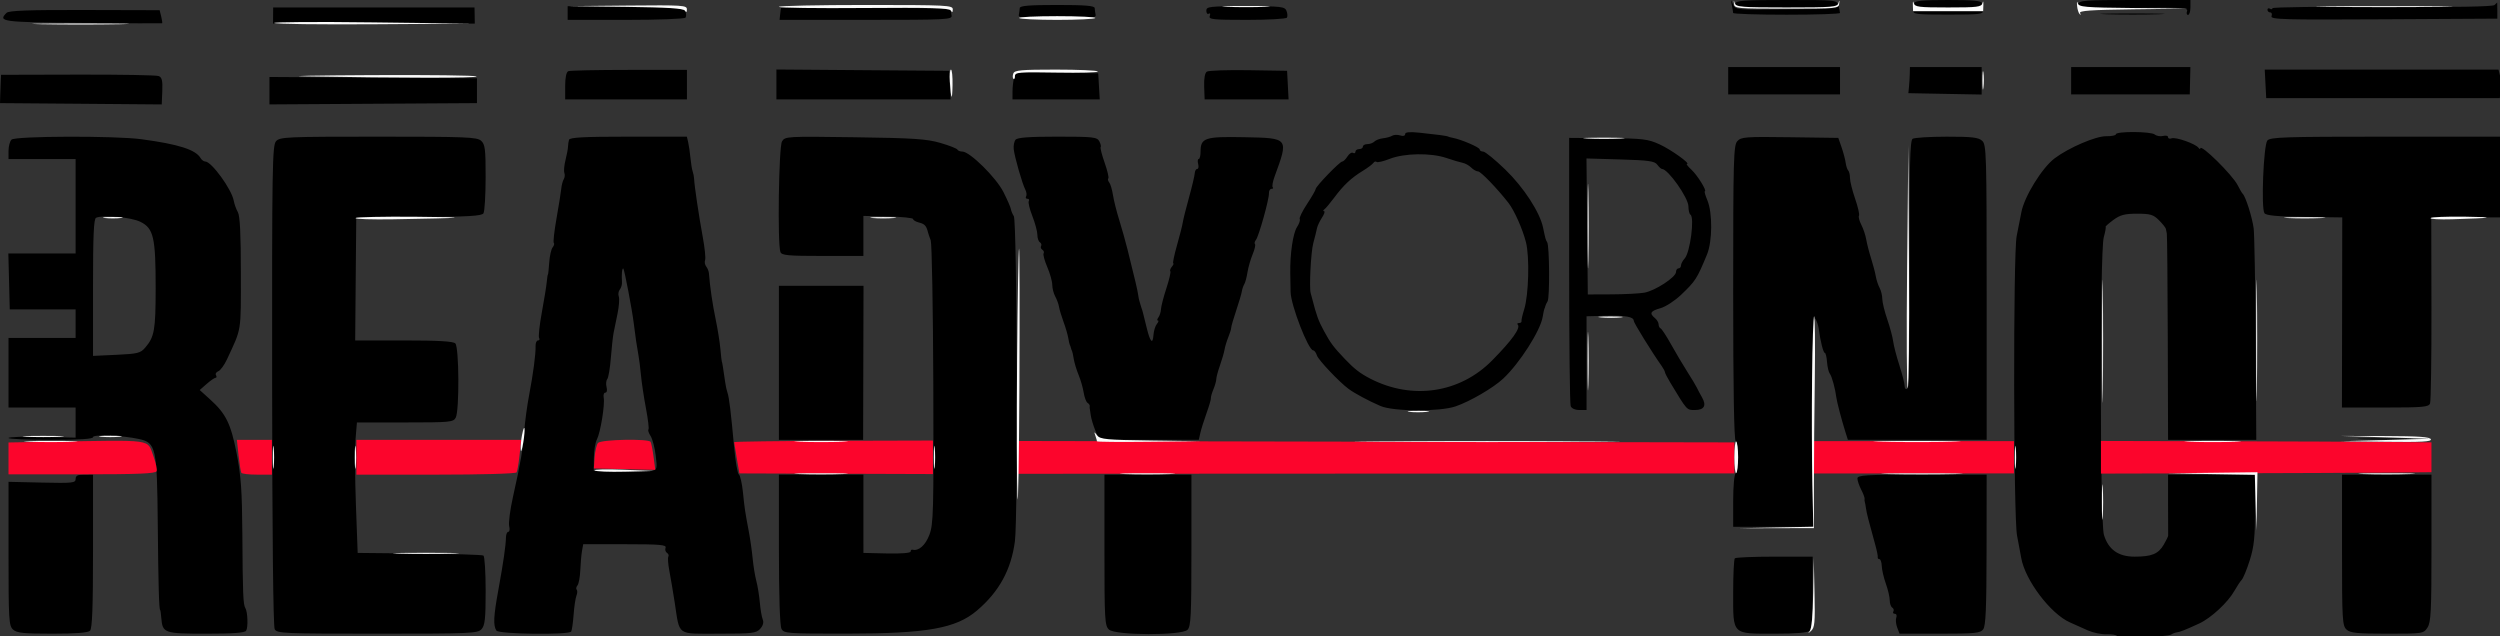
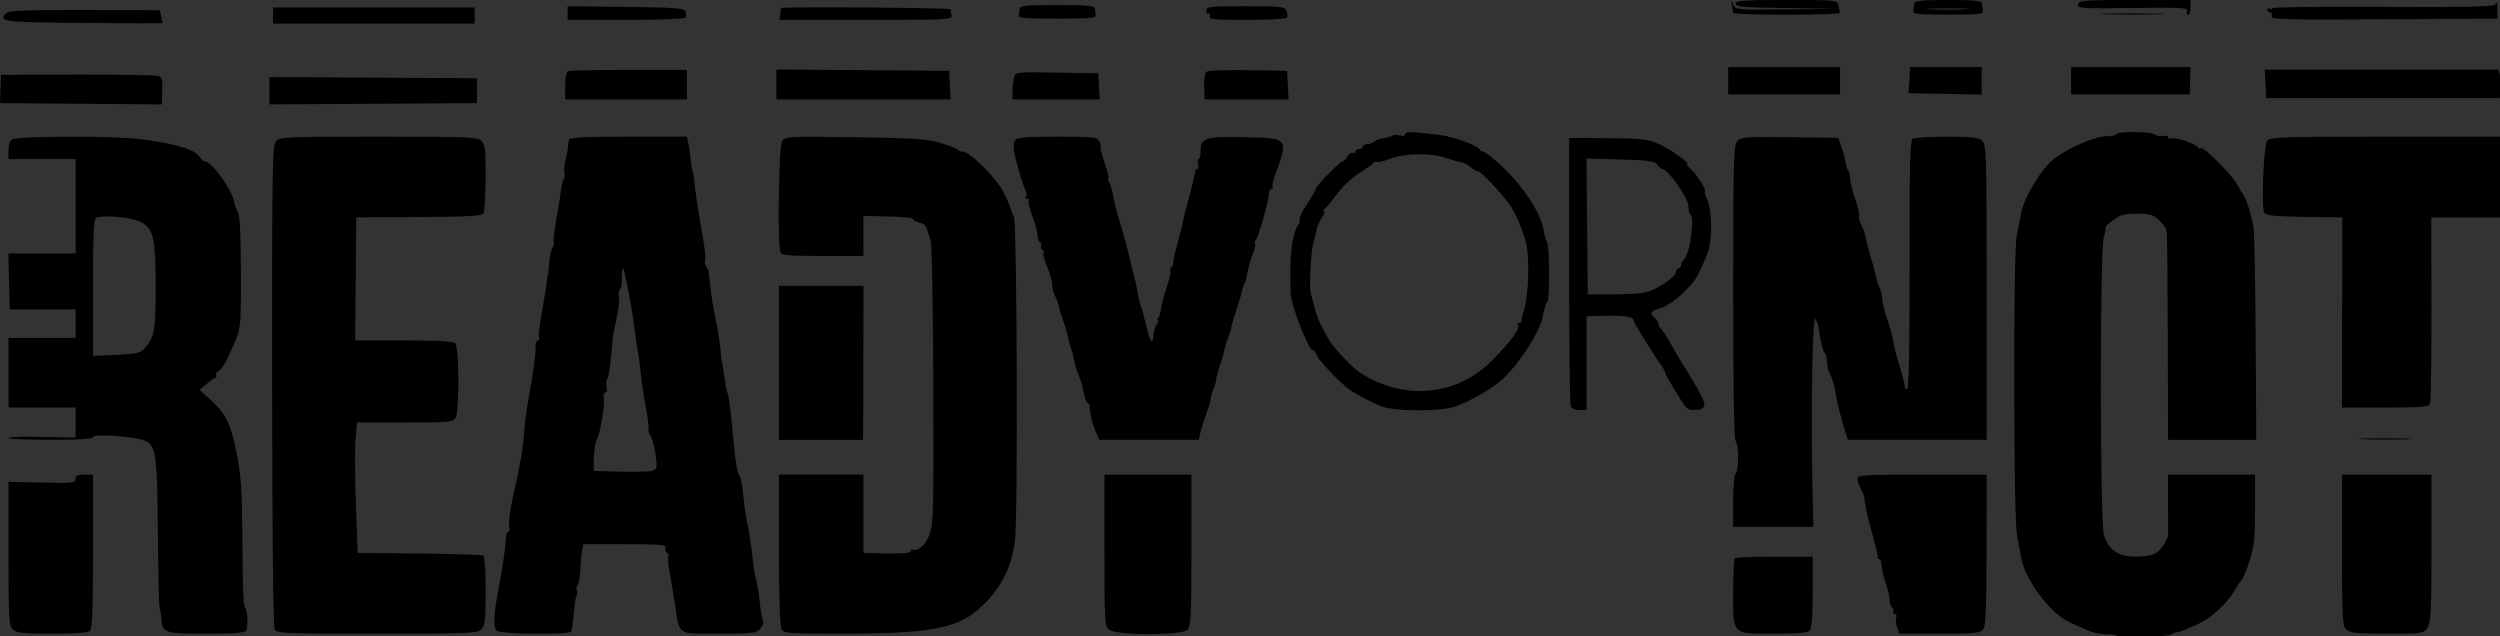
<svg xmlns="http://www.w3.org/2000/svg" width="1006" height="256" version="1.1">
  <rect width="100%" height="100%" fill="#333333" stroke="none" />
  <g class="layer">
    <title>Layer 1</title>
    <path d="m696.88,2c0.28,1.38 0.52,2.82 0.53,3.21c0,0.39 9.68,0.71 21.51,0.71c11.83,0 21.49,-0.32 21.49,-0.71c-0.01,-0.39 -0.29,-1.72 -0.62,-2.96c-0.6,-2.24 -0.69,-2.25 -20.99,-2.25c-17.32,0 -20.38,0.22 -20.38,1.48c0,1.25 3.23,1.53 20.75,1.77l20.75,0.29l-20.78,0.23c-20.69,0.23 -20.79,0.22 -21.78,-2.02c-0.96,-2.18 -0.98,-2.17 -0.48,0.25m73.46,-0.75c-0.04,0.69 -0.22,2.01 -0.4,2.94c-0.29,1.53 1.08,1.69 13.98,1.69c12.9,0 14.27,-0.16 13.98,-1.69c-0.18,-0.93 -0.36,-2.25 -0.4,-2.94c-0.06,-0.93 -3.49,-1.25 -13.58,-1.25c-10.09,0 -13.52,0.32 -13.58,1.25m65.86,0.5c-0.43,1.63 1.02,1.73 22,1.46c19.87,-0.25 22.39,-0.11 21.87,1.25c-0.32,0.85 -0.15,1.54 0.38,1.54c0.53,0 0.97,-1.35 0.97,-3l0,-3l-22.38,0c-20.48,0 -22.43,0.15 -22.84,1.75m167.6,0.27c-0.67,0.67 -16.12,0.93 -45.2,0.75c-24.3,-0.15 -44.18,0.09 -44.18,0.54c0,0.44 -0.45,0.53 -1,0.19c-0.55,-0.34 -1,-0.14 -1,0.44c0,0.58 0.5,1.06 1.11,1.06c0.61,0 0.84,0.68 0.53,1.51c-0.52,1.34 4.7,1.48 45.14,1.25l45.72,-0.26l0,-3.25c0,-1.79 -0.02,-3.25 -0.05,-3.25c-0.03,0 -0.51,0.46 -1.07,1.02m-775.38,3.23l0,2.75l23.44,0c13,0 23.69,-0.4 24,-0.91c0.31,-0.5 0.3,-1.61 -0.03,-2.46c-0.51,-1.34 -3.92,-1.6 -24,-1.85l-23.41,-0.28l0,2.75m181.92,-2c-0.04,0.69 -0.21,1.92 -0.37,2.75c-0.26,1.28 1.98,1.5 15.45,1.5c13.47,0 15.71,-0.22 15.45,-1.5c-0.16,-0.83 -0.33,-2.06 -0.37,-2.75c-0.06,-0.94 -3.79,-1.25 -15.08,-1.25c-11.29,0 -15.02,0.31 -15.08,1.25m75.08,1.06c0,0.99 0.45,1.53 0.99,1.2c0.56,-0.35 0.73,0.05 0.39,0.94c-0.52,1.36 1.31,1.55 14.95,1.55c8.56,0 15.8,-0.41 16.11,-0.91c0.31,-0.5 0.23,-1.73 -0.19,-2.75c-0.68,-1.68 -2.14,-1.84 -16.5,-1.84c-14.53,0 -15.75,0.14 -15.75,1.81m-375.53,1.94l-0.02,3.25l40.59,0l40.59,0l-0.05,-3.25l-0.06,-3.25l-40.51,0l-40.51,0l-0.03,3.25m204.4,-3c-0.07,0.14 -0.23,1.26 -0.36,2.5l-0.24,2.25l34.78,0c32.58,0 34.75,-0.11 34.44,-1.75c-0.19,-0.96 -0.37,-2.09 -0.41,-2.5c-0.07,-0.65 -67.88,-1.15 -68.21,-0.5m462.34,0.49c3.69,0.19 9.99,0.19 14,0c4.01,-0.19 0.99,-0.34 -6.71,-0.34c-7.7,-0.01 -10.98,0.15 -7.29,0.34m-773.99,1.43c-3.56,3.57 -2.03,3.77 30.53,4.05c17.46,0.16 31.88,0.22 32.05,0.15c0.16,-0.08 0.01,-1.29 -0.35,-2.7l-0.64,-2.56l-30.18,-0.08c-22.57,-0.06 -30.49,0.23 -31.41,1.14m845.08,0.58c5.95,0.17 15.4,0.17 21,-0.01c5.61,-0.17 0.75,-0.32 -10.8,-0.32c-11.55,0 -16.14,0.15 -10.2,0.33m-152.3,26.75l0,5.5l22.5,0l22.5,0l0,-5.5l0,-5.5l-22.5,0l-22.5,0l0,5.5m73.07,-2.75c-0.04,1.51 -0.18,3.88 -0.32,5.25l-0.25,2.5l14.75,0.28l14.75,0.27l0,-5.52l0,-5.53l-14.43,0l-14.44,0l-0.06,2.75m64.93,2.75l0,5.5l23.87,0l23.87,0l0.12,-5.5l0.13,-5.5l-24,0l-23.99,0l0,5.5m-604.75,-3.85c-0.78,0.32 -1.25,2.54 -1.25,5.93l0,5.42l24.5,0l24.5,0l0,-5.93l0,-5.94l-23.25,0c-12.79,0 -23.81,0.23 -24.5,0.52m83.75,5.34l0,6.01l35.05,0l35.05,0l-0.3,-5.75l-0.3,-5.75l-34.75,-0.26l-34.75,-0.27l0,6.02m173.22,-5.16c-0.8,0.52 -1.2,2.72 -1.09,5.99l0.19,5.18l16.89,0l16.89,0l-0.3,-5.75l-0.3,-5.75l-15.5,-0.25c-8.53,-0.13 -16.07,0.12 -16.78,0.58m425.98,4.92l0.3,5.75l47,0l47,0l0.32,-3.39c0.18,-1.86 0.06,-4.45 -0.26,-5.75l-0.6,-2.36l-47.03,0l-47.03,0l0.3,5.75m-503.56,-2.52c-0.34,1.25 -0.62,3.73 -0.63,5.52l-0.01,3.25l17.55,0l17.56,0l-0.31,-5.25l-0.3,-5.25l-16.63,-0.27c-16.55,-0.28 -16.63,-0.27 -17.23,2m-407.76,1.57c-0.07,1.49 -0.16,4.05 -0.21,5.7l-0.09,3l32.54,0.26l32.54,0.27l0.22,-5.39c0.17,-4.27 -0.14,-5.52 -1.48,-6.04c-0.93,-0.36 -15.58,-0.61 -32.55,-0.57l-30.85,0.08l-0.12,2.69m108.12,3.7l0,5.52l41.75,-0.26l41.75,-0.26l0,-5l0,-5l-41.75,-0.26l-41.75,-0.26l0,5.52m457,17.47c0,0.71 -0.78,0.92 -1.99,0.53c-1.1,-0.35 -2.54,-0.29 -3.21,0.12c-0.67,0.42 -2.31,0.87 -3.65,1.02c-1.35,0.14 -2.92,0.73 -3.5,1.31c-0.58,0.58 -1.86,1.05 -2.85,1.05c-0.99,0 -1.8,0.45 -1.8,1c0,0.55 -0.67,1 -1.5,1c-0.83,0 -1.5,0.48 -1.5,1.06c0,0.58 -0.43,0.79 -0.97,0.46c-0.53,-0.33 -1.54,0.32 -2.24,1.44c-0.7,1.12 -1.64,2.04 -2.09,2.04c-1.01,0 -10.7,10.03 -10.7,11.07c0,0.42 -1.56,3.12 -3.46,6.01c-1.9,2.88 -3.23,5.61 -2.96,6.06c0.28,0.44 -0.21,1.89 -1.08,3.22c-1.64,2.51 -2.86,10.84 -2.72,18.64c0.04,2.48 0.1,5.86 0.13,7.53c0.1,5.29 7.14,23.47 9.1,23.47c0.47,0 1.15,0.93 1.51,2.07c0.58,1.81 8.97,10.67 12.72,13.43c2.5,1.84 8.01,4.79 12.84,6.88c5.16,2.24 23.85,2.33 30.2,0.16c5.9,-2.03 15.21,-7.46 19.22,-11.22c6.62,-6.22 14.95,-19.27 15.85,-24.82c0.27,-1.65 0.58,-3.11 0.69,-3.25c0.12,-0.14 0.27,-0.59 0.35,-1c0.08,-0.41 0.5,-1.31 0.93,-1.99c0.9,-1.43 0.77,-22.24 -0.16,-23.76c-0.63,-1.05 -0.7,-1.28 -1.65,-5.87c-1.28,-6.2 -7.77,-16.19 -15.2,-23.38c-4.12,-3.99 -8.12,-7.25 -8.9,-7.25c-0.77,0 -1.41,-0.39 -1.41,-0.86c0,-0.84 -7.28,-3.98 -10.78,-4.66c-0.94,-0.18 -1.83,-0.42 -1.97,-0.53c-0.34,-0.27 -4.53,-0.83 -11.5,-1.55c-4.03,-0.41 -5.75,-0.24 -5.75,0.57m286,0.08c0,0.45 -1.77,0.8 -3.93,0.77c-4.15,-0.06 -14.99,4.6 -20.71,8.89c-5.09,3.83 -12.27,15.48 -13.41,21.79c-0.4,2.2 -1.24,6.47 -1.87,9.5c-1.44,6.95 -1.3,113.13 0.15,120.5c0.54,2.75 1.3,6.8 1.68,9.01c1.56,8.94 11.79,22.49 19.59,25.94c1.93,0.85 5.19,2.31 7.25,3.24c2.06,0.92 5.43,1.62 7.47,1.55c2.05,-0.07 3.95,0.23 4.23,0.68c0.62,1 20.09,0.48 21.8,-0.59c0.69,-0.43 1.7,-0.81 2.25,-0.86c1.18,-0.1 3.52,-1.02 9.11,-3.61c4.74,-2.2 11.53,-8.51 14.11,-13.14c0.98,-1.75 2.3,-3.74 2.93,-4.42c0.63,-0.68 2.09,-4.25 3.25,-7.94c1.71,-5.45 2.1,-9.26 2.1,-20.53l0,-13.83l-17.5,0l-17.5,0l0,12c0,6.6 0.02,12.24 0.04,12.52c0.03,0.29 -0.76,1.92 -1.75,3.61c-2.2,3.78 -4.83,4.87 -11.78,4.87c-6.53,0 -10.56,-2.87 -12.33,-8.81c-1.61,-5.36 -1.66,-113.92 -0.06,-119.69c0.61,-2.2 0.95,-4.09 0.75,-4.21c-0.21,-0.11 1.18,-1.35 3.07,-2.75c2.82,-2.07 4.58,-2.54 9.62,-2.54c5.33,0 6.53,0.36 8.8,2.64c1.45,1.45 2.7,3.02 2.77,3.5c0.06,0.47 0.23,1.31 0.37,1.86c0.14,0.55 0.31,19.45 0.38,42l0.12,41l17.75,0l17.75,0l-0.25,-40.25c-0.14,-22.14 -0.5,-42.28 -0.79,-44.75c-0.52,-4.29 -3.24,-12.94 -4.41,-14c-0.3,-0.28 -1.23,-1.85 -2.05,-3.49c-2.07,-4.12 -14.98,-16.84 -15.02,-14.8c0,0.43 -0.34,0.32 -0.75,-0.25c-1.12,-1.59 -9.17,-4.42 -10.79,-3.8c-0.79,0.31 -1.44,0.1 -1.44,-0.46c0,-0.56 -0.9,-0.78 -2.01,-0.49c-1.1,0.29 -2.61,0.02 -3.35,-0.59c-1.53,-1.27 -15.64,-1.34 -15.64,-0.07m-846.8,2.15c-0.66,0.66 -1.2,2.69 -1.2,4.5l0,3.3l13.5,0l13.5,0l0,19l0,19l-13.53,0l-13.54,0l0.29,11.25l0.28,11.25l13.25,0l13.25,0l0,5.75l0,5.75l-13.5,0l-13.5,0l0,14l0,14l13.5,0l13.5,0l0,6.05l0,6.06l-13.5,-0.31c-7.43,-0.16 -13.5,0.04 -13.5,0.45c0,0.41 7.65,0.75 17,0.75c11.5,0 17,-0.35 17,-1.08c0,-1.2 11.75,-0.74 18.5,0.74c6.85,1.5 7.28,3.44 7.56,34.34c0.22,24.36 0.51,34.5 0.98,34.5c0.1,0 0.3,1.47 0.45,3.26c0.51,6.01 1.17,6.24 18.07,6.24c10.92,0 15.54,-0.35 16.07,-1.21c0.84,-1.36 0.62,-7.58 -0.33,-9.11c-0.88,-1.42 -1.05,-5.64 -1.2,-29.68c-0.12,-17.51 -0.54,-23.54 -2.29,-32.5c-2.36,-12.05 -4.29,-15.99 -10.7,-21.78l-4.17,-3.77l2.78,-2.44c1.53,-1.35 3.14,-2.46 3.59,-2.48c0.44,-0.02 0.53,-0.48 0.19,-1.04c-0.35,-0.55 0.07,-1.27 0.92,-1.6c0.84,-0.32 2.41,-2.46 3.47,-4.74c5.99,-12.88 5.61,-10.55 5.61,-34.65c0,-15.7 -0.36,-23.13 -1.2,-24.6c-0.66,-1.15 -1.41,-3.23 -1.67,-4.63c-0.83,-4.6 -8.94,-15.77 -11.45,-15.77c-0.59,0 -1.44,-0.61 -1.88,-1.36c-2,-3.41 -8.81,-5.59 -23.8,-7.61c-10.66,-1.44 -50.82,-1.31 -52.3,0.17m106.46,0.62c-1.51,1.68 -1.65,9.96 -1.58,98.21c0.04,59.68 0.43,97.06 1.03,98.17c0.9,1.69 3.49,1.8 41.27,1.8c37.78,0 40.41,-0.11 41.97,-1.83c1.36,-1.51 1.65,-4.18 1.65,-15.44c0,-7.49 -0.41,-13.86 -0.9,-14.17c-0.5,-0.31 -12.09,-0.67 -25.75,-0.81l-24.85,-0.25l-0.71,-19.5c-0.39,-10.73 -0.46,-22.54 -0.15,-26.25l0.56,-6.75l19.37,0c18.12,0 19.43,-0.12 20.39,-1.93c1.5,-2.8 1.36,-28.35 -0.16,-29.87c-0.85,-0.85 -6.88,-1.2 -20.75,-1.2l-19.55,0l0.21,-24.75l0.22,-24.75l25.17,-0.15c19.9,-0.12 25.34,-0.43 26.01,-1.5c0.48,-0.74 0.87,-7.24 0.88,-14.45c0.01,-11.42 -0.22,-13.3 -1.82,-14.75c-1.63,-1.48 -5.98,-1.65 -41.34,-1.65c-36.98,0 -39.63,0.12 -41.17,1.82m117.89,-0.57c-0.21,0.69 -0.39,1.93 -0.41,2.75c-0.01,0.82 -0.46,3.24 -1,5.37c-0.54,2.13 -0.75,4.47 -0.47,5.2c0.28,0.74 0.17,1.88 -0.24,2.55c-0.41,0.66 -0.86,2.37 -1,3.79c-0.14,1.43 -1,6.8 -1.91,11.94c-0.91,5.14 -1.41,9.6 -1.1,9.91c0.31,0.3 0.1,1.12 -0.47,1.8c-0.57,0.69 -1.19,3.43 -1.37,6.1c-0.18,2.66 -0.42,4.84 -0.53,4.84c-0.11,0 -0.32,1.35 -0.47,3c-0.15,1.65 -1.04,7.17 -1.98,12.26c-0.94,5.09 -1.43,9.7 -1.09,10.25c0.33,0.54 0.14,0.99 -0.44,0.99c-0.58,0 -1.02,1.01 -0.98,2.25c0.09,3.21 -0.94,11.04 -2.6,19.75c-0.79,4.13 -1.67,10.65 -1.97,14.5c-0.58,7.68 -1.36,12.25 -4.53,26.46c-1.16,5.2 -1.84,10.48 -1.53,11.75c0.32,1.26 0.17,2.29 -0.33,2.29c-0.51,0 -0.94,1.01 -0.96,2.25c-0.07,3.36 -1.04,10.08 -3.08,21.25c-1.92,10.52 -2.1,14.19 -0.77,16.25c0.94,1.46 29.21,1.83 30.1,0.38c0.29,-0.47 0.73,-3.51 0.97,-6.75c0.23,-3.23 0.75,-6.69 1.14,-7.67c0.4,-0.99 0.44,-2.07 0.1,-2.41c-0.34,-0.34 -0.19,-1.12 0.32,-1.74c0.51,-0.62 1.02,-3.36 1.13,-6.09c0.11,-2.74 0.42,-6.21 0.68,-7.72l0.49,-2.75l16.84,0c14.02,0 16.76,0.24 16.31,1.4c-0.29,0.77 -0.05,1.7 0.55,2.07c0.6,0.37 0.85,1.05 0.56,1.52c-0.29,0.46 -0.11,3.02 0.4,5.68c0.51,2.66 1.49,8.43 2.17,12.83c2.09,13.61 0.52,12.5 17.74,12.5c13.51,0 15.03,-0.18 16.65,-1.96c1.14,-1.27 1.51,-2.6 1.03,-3.75c-0.41,-0.99 -0.93,-4.04 -1.17,-6.79c-0.24,-2.75 -0.87,-6.68 -1.42,-8.74c-0.54,-2.06 -1.2,-6.11 -1.47,-9c-0.27,-2.89 -0.96,-7.74 -1.53,-10.76c-1.58,-8.42 -1.68,-9.04 -2.39,-15.99c-0.37,-3.57 -1.11,-6.76 -1.64,-7.08c-0.53,-0.33 -1.39,-5.29 -1.91,-11.02c-1.25,-13.84 -2.01,-20.09 -2.67,-21.91c-0.3,-0.82 -0.7,-2.62 -0.89,-4c-0.84,-5.92 -1.26,-8.5 -1.38,-8.5c-0.07,0 -0.32,-2.25 -0.57,-5c-0.24,-2.75 -1.1,-8.15 -1.91,-12c-1.26,-6.03 -2.29,-13.02 -2.71,-18.5c-0.06,-0.82 -0.55,-2.06 -1.09,-2.74c-0.54,-0.68 -0.74,-1.85 -0.45,-2.6c0.29,-0.75 -0.14,-4.92 -0.94,-9.26c-1.54,-8.32 -3.41,-20.86 -3.48,-23.4c-0.03,-0.82 -0.29,-2.18 -0.58,-3c-0.29,-0.82 -0.7,-3.3 -0.9,-5.5c-0.21,-2.2 -0.62,-5.01 -0.91,-6.25l-0.53,-2.25l-23.51,0c-17.94,0 -23.6,0.3 -23.9,1.25m85.7,0.66c-1.31,2.16 -1.87,41.3 -0.64,44.51c0.52,1.35 2.97,1.58 17,1.58l16.39,0l0,-8.05l0,-8.06l10,0.23c5.5,0.12 10,0.59 10,1.03c0,0.45 1.09,1.09 2.43,1.42c2.24,0.57 2.91,1.3 3.56,3.93c0.14,0.55 0.63,2 1.1,3.23c0.46,1.22 0.93,27.34 1.04,58.04c0.18,51.47 0.05,56.18 -1.59,60.49c-1.61,4.22 -4.33,6.59 -6.79,5.94c-0.41,-0.11 -0.75,0.24 -0.75,0.77c0,0.57 -3.88,0.88 -9.5,0.75l-9.49,-0.22l-0.01,-15.75l0,-15.75l-17,0l-17,0l0,30.07c0,18.81 0.39,30.79 1.04,32c0.98,1.83 2.33,1.93 26.25,1.91c32.29,-0.02 43.93,-2.08 52.4,-9.28c8.94,-7.61 13.77,-16.43 15.28,-27.92c1.26,-9.63 0.86,-128.77 -0.44,-130.78c-0.54,-0.82 -1.07,-2.1 -1.18,-2.84c-0.11,-0.73 -1.46,-3.82 -3,-6.87c-2.96,-5.85 -13.53,-16.28 -16.52,-16.29c-0.91,0 -1.81,-0.36 -2,-0.79c-0.18,-0.43 -3.25,-1.64 -6.83,-2.68c-5.51,-1.61 -10.75,-1.96 -34.5,-2.29c-27.42,-0.38 -28.03,-0.35 -29.25,1.67m93.97,-0.66c-0.56,0.69 -0.89,2.41 -0.73,3.82c0.37,3.2 3.41,13.81 4.65,16.22c0.51,0.99 0.66,2.22 0.34,2.75c-0.33,0.53 -0.09,0.96 0.52,0.96c0.61,0 0.86,0.42 0.55,0.93c-0.32,0.51 0.33,3.22 1.44,6.03c1.1,2.82 2.01,6.2 2.01,7.52c0,1.32 0.46,2.68 1.02,3.03c0.56,0.35 0.77,1.02 0.48,1.49c-0.29,0.47 -0.07,1.15 0.5,1.5c0.57,0.35 0.8,1.02 0.51,1.48c-0.28,0.46 0.38,2.94 1.49,5.51c1.1,2.57 2,5.79 2,7.16c0,1.36 0.54,3.46 1.2,4.67c0.66,1.2 1.35,3.08 1.52,4.18c0.18,1.1 0.99,3.8 1.8,6c0.82,2.2 1.68,5.13 1.91,6.5c0.23,1.38 0.51,2.61 0.62,2.75c0.11,0.14 0.31,0.7 0.45,1.25c0.14,0.55 0.34,1.11 0.46,1.25c0.11,0.14 0.42,1.56 0.68,3.17c0.26,1.6 1.14,4.51 1.96,6.47c0.81,1.95 1.73,5.14 2.04,7.08c0.31,1.94 1,3.8 1.55,4.14c0.54,0.34 0.94,0.9 0.89,1.25c-0.04,0.35 -0.05,0.75 -0.01,0.89c0.04,0.14 0.22,1.41 0.41,2.82c0.19,1.42 1.04,4.23 1.88,6.25l1.54,3.68l20.03,0l20.03,0l0.62,-2.75c0.34,-1.51 1.47,-5.12 2.51,-8.02c1.04,-2.9 1.83,-5.6 1.74,-6c-0.08,-0.4 0.37,-2 1.01,-3.55c0.64,-1.54 1.16,-3.4 1.16,-4.12c0,-0.72 0.66,-3.19 1.47,-5.48c0.81,-2.29 1.64,-5.16 1.85,-6.38c0.2,-1.21 0.89,-3.47 1.52,-5.02c0.64,-1.54 1.16,-3.25 1.16,-3.78c0,-0.53 0.9,-3.64 2,-6.91c1.1,-3.27 2.13,-6.74 2.28,-7.72c0.15,-0.97 0.6,-2.28 0.99,-2.9c0.39,-0.63 0.96,-2.78 1.28,-4.79c0.33,-2.02 1.26,-5.27 2.08,-7.23c0.82,-1.96 1.24,-3.81 0.94,-4.12c-0.3,-0.3 -0.14,-1.05 0.37,-1.66c1.15,-1.39 5.36,-16.44 5.26,-18.82c-0.04,-0.96 0.42,-1.75 1.03,-1.75c0.61,0 0.83,-0.28 0.49,-0.61c-0.34,-0.34 -0.02,-2.25 0.71,-4.25c5.75,-15.75 5.9,-15.56 -12.33,-15.92c-15.74,-0.31 -17.43,0.27 -17.43,5.88c0,1.59 -0.34,2.9 -0.74,2.9c-0.41,0 -0.51,0.9 -0.22,2c0.29,1.1 0.12,2 -0.38,2c-0.49,0 -0.94,0.79 -1,1.75c-0.05,0.96 -1.09,5.35 -2.31,9.75c-1.22,4.4 -2.34,8.9 -2.5,10c-0.15,1.1 -1.2,5.26 -2.34,9.25c-1.13,3.99 -1.8,7.25 -1.49,7.25c0.3,0 0.05,0.6 -0.56,1.34c-0.61,0.74 -0.89,1.56 -0.62,1.84c0.27,0.27 -0.44,3.33 -1.58,6.81c-1.14,3.47 -2.12,7.26 -2.18,8.41c-0.06,1.16 -0.53,2.66 -1.05,3.35c-0.52,0.69 -0.61,1.25 -0.2,1.25c0.41,0 0.23,0.63 -0.41,1.39c-0.63,0.76 -1.25,2.77 -1.37,4.45c-0.28,3.93 -1.32,2.84 -2.7,-2.84c-1.51,-6.2 -1.83,-7.42 -2.1,-8c-0.12,-0.27 -0.33,-0.95 -0.46,-1.5c-0.13,-0.55 -0.32,-1.23 -0.43,-1.5c-0.11,-0.27 -0.33,-1.4 -0.49,-2.5c-0.28,-1.94 -1.14,-5.59 -4.23,-18c-0.82,-3.3 -2.34,-8.7 -3.37,-12c-1.04,-3.3 -2.16,-7.8 -2.51,-10c-0.34,-2.2 -1.02,-4.49 -1.52,-5.09c-0.49,-0.6 -0.65,-1.34 -0.35,-1.63c0.3,-0.3 -0.38,-3.15 -1.5,-6.34c-1.12,-3.19 -1.83,-6 -1.58,-6.25c0.25,-0.25 0,-1.29 -0.55,-2.32c-0.91,-1.7 -2.39,-1.87 -16.84,-1.87c-11.46,0 -16.13,0.35 -16.87,1.25m222.78,52.42c0,29.24 0.27,53.88 0.61,54.75c0.36,0.94 1.78,1.58 3.5,1.58l2.89,0l0,-18.86l0,-18.86l7.79,-0.19c7.97,-0.19 11.21,0.4 11.21,2.05c0,0.8 7.42,12.8 11.23,18.15c0.7,0.98 1.29,2.11 1.32,2.5c0.02,0.39 1,2.28 2.16,4.21c6.82,11.29 6.56,11 9.88,11c3.77,0 4.77,-1.79 2.86,-5.11c-0.75,-1.31 -1.69,-3.07 -2.07,-3.89c-0.39,-0.82 -2.14,-3.75 -3.9,-6.5c-1.75,-2.75 -4.69,-7.7 -6.52,-11c-1.84,-3.3 -3.71,-6.15 -4.15,-6.33c-0.45,-0.19 -0.81,-0.92 -0.81,-1.63c0,-0.71 -0.67,-1.86 -1.5,-2.54c-2.33,-1.93 -1.81,-2.84 2.25,-3.97c2.06,-0.58 5.78,-2.99 8.25,-5.35c5.88,-5.61 6.41,-6.44 10.48,-16.29c2.16,-5.23 2.24,-16.72 0.16,-21.71c-0.85,-2.02 -1.32,-3.68 -1.06,-3.68c1.03,0 -2.92,-6.41 -5.32,-8.64c-1.41,-1.3 -2.25,-2.36 -1.87,-2.36c1.69,0 -6.41,-5.8 -11.06,-7.92c-4.67,-2.12 -6.67,-2.36 -20.75,-2.46l-15.58,-0.12l0,53.17m67.67,-51.86c-1.52,1.68 -1.67,7.09 -1.67,60.96c0,38.33 0.35,59.33 1,59.73c0.55,0.34 1,3.26 1,6.5c0,3.24 -0.45,6.16 -1,6.5c-0.56,0.35 -1,5.18 -1,11.06l0,10.44l16.12,0l16.13,0l-0.37,-17.25c-0.65,-30.2 0.06,-68.46 1.22,-66.46c0.58,0.99 1.17,2.79 1.33,4c0.64,4.94 1.83,9.71 2.43,9.71c0.35,0 0.76,1.65 0.9,3.66c0.15,2.02 0.66,4.15 1.14,4.75c0.81,1.01 2.19,6.08 2.62,9.59c0.21,1.74 2.13,9.03 3.61,13.75l1.03,3.25l27.92,0l27.92,0l0,-59.35c0,-56.22 -0.1,-59.43 -1.83,-61c-1.5,-1.35 -4.08,-1.65 -14.25,-1.64c-6.83,0.01 -13.01,0.39 -13.72,0.85c-1.05,0.66 -1.29,10.66 -1.23,50.41c0.06,32.9 -0.26,49.79 -0.94,50.21c-0.57,0.35 -1.04,-0.18 -1.04,-1.17c-0.01,-1 -0.96,-4.74 -2.11,-8.31c-1.16,-3.57 -2.28,-7.9 -2.5,-9.62c-0.22,-1.72 -1.29,-5.73 -2.39,-8.91c-1.09,-3.18 -1.99,-6.87 -1.99,-8.19c0,-1.33 -0.49,-3.32 -1.08,-4.43c-0.6,-1.12 -1.29,-3.22 -1.54,-4.69c-0.25,-1.46 -1.1,-4.68 -1.88,-7.16c-0.79,-2.48 -1.67,-5.9 -1.96,-7.62c-0.29,-1.71 -1.18,-4.38 -1.98,-5.93c-0.8,-1.54 -1.22,-3.19 -0.94,-3.65c0.29,-0.46 -0.41,-3.53 -1.55,-6.82c-1.14,-3.3 -2.07,-7.04 -2.07,-8.32c0,-1.28 -0.32,-2.64 -0.7,-3.03c-0.39,-0.39 -0.85,-1.77 -1.03,-3.08c-0.17,-1.31 -0.91,-4.11 -1.64,-6.22l-1.33,-3.83l-19.48,-0.27c-17.87,-0.25 -19.61,-0.12 -21.15,1.58m213.28,-0.25c-1.54,1.86 -2.56,27.22 -1.17,29.23c0.65,0.94 5,1.35 16.1,1.5l15.21,0.21l-0.06,38.25l-0.07,38.25l17.41,0c15.22,0 17.49,-0.21 18.05,-1.64c0.34,-0.9 0.6,-18.12 0.56,-38.25l-0.07,-36.61l14.05,0l14.04,0l0,-16.25l0,-16.25l-46.38,0c-40.83,0 -46.53,0.19 -47.67,1.56m-353.15,7.37c-2.58,1.01 -4.97,1.57 -5.3,1.23c-0.34,-0.33 -0.92,-0.14 -1.3,0.42c-0.39,0.56 -2.31,2 -4.28,3.2c-4.57,2.78 -7.71,5.72 -11.43,10.72c-1.64,2.2 -3.43,4.33 -3.98,4.74c-0.56,0.4 -0.62,0.74 -0.15,0.75c0.48,0 0.11,1.17 -0.82,2.58c-0.92,1.42 -1.83,3.33 -2.01,4.26c-0.18,0.92 -0.85,3.66 -1.51,6.08c-0.95,3.53 -1.68,17.96 -1.02,20.09c0.08,0.27 0.33,1.18 0.54,2c1.78,6.95 2.55,9.09 4.79,13.19c2.67,4.92 3.78,6.4 8.44,11.31c3.76,3.96 6.16,5.81 10.3,7.93c16.87,8.63 35.98,5.75 48.93,-7.38c8.06,-8.17 11.6,-13.12 10.3,-14.42c-0.35,-0.35 -0.11,-0.63 0.53,-0.63c0.64,0 1.09,-0.34 0.99,-0.75c-0.1,-0.41 0.38,-2.55 1.08,-4.75c1.81,-5.75 2.22,-21.06 0.72,-27c-1.34,-5.28 -4.66,-12.77 -7.04,-15.83c-4.4,-5.67 -11.14,-12.67 -12.2,-12.67c-0.68,0 -1.94,-0.7 -2.79,-1.55c-0.86,-0.86 -2.41,-1.72 -3.45,-1.92c-1.05,-0.2 -3.99,-1.08 -6.55,-1.95c-6.25,-2.12 -16.89,-1.96 -22.79,0.35m79.43,27.2l0.27,27.37l9.5,-0.04c5.22,-0.02 11.17,-0.32 13.2,-0.67c4.35,-0.74 12.8,-6.25 12.8,-8.34c0,-0.8 0.45,-1.45 1,-1.45c0.55,0 1,-0.53 1,-1.17c0,-0.65 0.67,-1.92 1.5,-2.83c2.18,-2.41 4.03,-16.55 2.3,-17.62c-0.44,-0.27 -0.8,-1.75 -0.8,-3.29c0,-3.45 -8.21,-15.09 -10.64,-15.09c-0.35,0 -1.2,-0.77 -1.9,-1.72c-1.05,-1.44 -3.45,-1.78 -14.87,-2.11l-13.62,-0.4l0.26,27.36m-599.98,-3.5c-0.96,0.41 -1.25,6.99 -1.25,28.06l0,27.53l9.45,-0.44c8.48,-0.39 9.66,-0.68 11.53,-2.86c3.74,-4.33 4.21,-7.05 4.23,-23.92c0.01,-20.45 -0.83,-24.11 -6.13,-26.73c-3.76,-1.86 -14.92,-2.89 -17.83,-1.64m211.59,21.95c-0.09,1.06 -0.08,2.77 0.01,3.8c0.1,1.04 -0.29,2.44 -0.86,3.13c-0.56,0.68 -0.75,1.94 -0.42,2.8c0.33,0.86 0.1,3.96 -0.5,6.88c-0.6,2.92 -1.32,6.44 -1.6,7.81c-0.27,1.38 -0.76,5.88 -1.09,10c-0.32,4.13 -0.97,7.97 -1.44,8.55c-0.47,0.58 -0.6,2.04 -0.28,3.25c0.32,1.24 0.11,2.2 -0.49,2.2c-0.58,0 -0.88,0.9 -0.67,2.01c0.54,2.78 -1.29,14 -2.73,16.82c-0.66,1.28 -1.21,4.66 -1.23,7.5l-0.04,5.17l10.5,0.29c5.77,0.16 11.54,0.03 12.82,-0.28c2.19,-0.55 2.28,-0.88 1.6,-6.3c-0.39,-3.14 -1.32,-6.65 -2.07,-7.79c-0.74,-1.14 -1.13,-2.31 -0.84,-2.59c0.28,-0.28 -0.17,-4.09 -1,-8.47c-0.83,-4.37 -1.74,-10.41 -2.02,-13.41c-0.28,-3 -0.73,-6.57 -1,-7.95c-0.57,-2.99 -1.34,-8.2 -1.91,-13c-0.62,-5.18 -3.72,-21.43 -4.18,-21.92c-0.22,-0.23 -0.47,0.45 -0.56,1.5m63.16,36.42l0,31l16.95,0l16.94,0l0.08,-31l0.08,-31l-17.03,0l-17.02,0l0,31m637.2,30.74c4.78,0.19 12.88,0.19 18,0.01c5.12,-0.19 1.2,-0.34 -8.7,-0.34c-9.9,0 -14.09,0.15 -9.3,0.33m-920.2,16.01c0,1.6 -1.19,1.72 -13.5,1.45l-13.5,-0.31l0,28.9c0,26.73 0.14,29.02 1.83,30.56c1.52,1.37 4.2,1.65 15.8,1.65c9.53,0 14.35,-0.38 15.17,-1.2c0.88,-0.88 1.2,-9.38 1.2,-32l0,-30.8l-3.5,0c-2.67,0 -3.5,0.42 -3.5,1.75m414,28.6c0,28.12 0.13,30.46 1.83,32c2.64,2.38 29.22,2.45 31.6,0.08c1.36,-1.36 1.57,-5.67 1.57,-32l0,-30.43l-17.5,0l-17.5,0l0,30.35m303,-28.8c0,0.85 0.68,2.86 1.51,4.47c0.83,1.61 1.45,3.27 1.38,3.7c-0.07,0.43 -0.04,1.01 0.08,1.28c0.11,0.27 0.32,1.4 0.46,2.5c0.25,1.9 1.06,5.05 3.75,14.75c0.65,2.34 1.1,4.59 1,5c-0.1,0.41 0.2,0.75 0.67,0.75c0.46,0 0.89,1.24 0.94,2.75c0.05,1.51 0.79,4.72 1.65,7.13c0.86,2.4 1.56,5.41 1.56,6.69c0,1.27 0.46,2.6 1.02,2.94c0.56,0.35 0.75,1.05 0.44,1.56c-0.32,0.51 -0.05,0.93 0.59,0.93c0.64,0 0.9,0.68 0.59,1.51c-0.32,0.83 -0.16,2.63 0.36,4l0.95,2.49l16.16,0c14.23,0 16.33,-0.21 17.5,-1.75c1.03,-1.36 1.33,-8.43 1.36,-32l0.03,-30.25l-26,0c-22.82,0 -26,0.19 -26,1.55m195,28.8c0,28.12 0.13,30.46 1.83,32c1.52,1.38 4.24,1.65 16.38,1.65c14.37,0 14.58,-0.03 16.18,-2.46c1.39,-2.13 1.61,-6.5 1.61,-32l0,-29.54l-18,0l-18,0l0,30.35m-244.33,3.32c-0.37,0.36 -0.67,6.59 -0.67,13.84c0,17.13 -0.65,16.49 16.63,16.49c8.75,0 13.36,-0.39 14.17,-1.2c0.82,-0.82 1.2,-5.71 1.2,-15.5l0,-14.3l-15.33,0c-8.44,0 -15.64,0.3 -16,0.67" fill="#000000" fill-rule="evenodd" id="svg_1" />
-     <path d="m20.67,177.75l-17.25,0.3l0,6.41l0,6.42l29.56,-0.01c22.89,-0.01 29.67,-0.3 30.04,-1.28c0.27,-0.69 -0.33,-3.45 -1.32,-6.13c-2.56,-6.88 0.67,-6.43 -41.03,-5.71m75.33,5.5c0.38,3.44 0.88,6.59 1.11,7c0.24,0.41 3.1,0.75 6.37,0.75l5.94,0l0,-7l0,-7l-7.05,0l-7.05,0l0.68,6.25m47.42,0.75l0,7l31.94,0c18.24,0 32.19,-0.39 32.51,-0.91c0.31,-0.51 0.85,-3.66 1.2,-7l0.64,-6.09l-33.15,0l-33.14,0l0,7m97.21,-5.75c-0.56,0.69 -1.17,3.27 -1.35,5.75l-0.32,4.5l12.36,0.28l12.37,0.28l-0.7,-5.22c-0.38,-2.87 -0.92,-5.59 -1.19,-6.03c-0.85,-1.37 -20,-0.97 -21.17,0.44m54.79,-0.33c0,0.23 0.48,3.15 1.06,6.5l1.06,6.08l38.94,0.13l38.94,0.13l0,-6.75l0,-6.74l-40,0.11c-22,0.07 -40,0.31 -40,0.54m114,6.13l0,6.6l144.25,-0.07l144.25,-0.08l0,-6.24l0,-6.24l-144.25,-0.28l-144.25,-0.29l0,6.6m320,-0.04l0,6.51l40.5,-0.01l40.5,-0.01l0,-6.5l0,-6.5l-40.5,0l-40.5,0l0,6.51m116,-0.01l0,6.57l48.25,-0.12c26.54,-0.06 56.46,-0.19 66.5,-0.28l18.25,-0.17l0,-6l0,-6l-18.25,-0.17c-10.04,-0.09 -39.96,-0.22 -66.5,-0.28l-48.25,-0.12l0,6.57" fill="#fc052c" fill-rule="evenodd" id="svg_2" />
-     <path d="m697.74,1.5c0.2,1.93 0.94,2 21.18,2c20.24,0 20.98,-0.07 21.18,-2c0.16,-1.55 0.09,-1.61 -0.31,-0.25c-0.47,1.59 -2.35,1.75 -20.87,1.75c-18.52,0 -20.4,-0.16 -20.87,-1.75c-0.4,-1.36 -0.47,-1.3 -0.31,0.25m71.99,0.5l0.09,2.5l14.1,0l14.1,0l0.09,-2.5c0.05,-1.47 -0.1,-1.77 -0.37,-0.75c-0.42,1.56 -1.94,1.75 -13.82,1.75c-11.87,0 -13.4,-0.19 -13.82,-1.75c-0.27,-1.02 -0.42,-0.72 -0.37,0.75m66.07,0.21c0.11,1.49 0.6,3.07 1.08,3.5c0.47,0.44 0.54,0.24 0.15,-0.44c-0.55,-0.96 4.29,-1.3 21.59,-1.52l22.3,-0.29l-22.18,-0.23c-20.15,-0.21 -22.22,-0.39 -22.66,-1.98c-0.27,-0.96 -0.4,-0.53 -0.28,0.96m-583.93,0.54c16.82,0.21 23.16,0.62 23.74,1.52c0.54,0.86 0.78,0.71 0.79,-0.52c0.02,-1.62 -1.68,-1.73 -23.73,-1.52l-23.75,0.23l22.95,0.29m61.55,0c0,0.41 15.38,0.63 34.17,0.47c26.87,-0.21 34.35,0 34.99,1c0.59,0.94 0.81,0.81 0.82,-0.47c0.02,-1.63 -2.31,-1.75 -34.98,-1.75c-19.25,0 -35,0.34 -35,0.75m180.25,-0.01c4.26,0.19 11.24,0.19 15.5,0c4.26,-0.18 0.78,-0.34 -7.75,-0.34c-8.53,0 -12.01,0.16 -7.75,0.34m443.5,0.01c12.24,0.16 32.26,0.16 44.5,0c12.24,-0.16 2.22,-0.29 -22.25,-0.29c-24.47,0 -34.49,0.13 -22.25,0.29m-527.1,4.5c0.26,0.41 7.17,0.75 15.35,0.75c8.18,0 15.09,-0.34 15.35,-0.75c0.25,-0.41 -6.65,-0.75 -15.35,-0.75c-8.7,0 -15.6,0.34 -15.35,0.75m-299.79,2.01c0.42,0.42 18.51,0.64 40.2,0.5l39.44,-0.26l-40.2,-0.5c-22.11,-0.28 -39.86,-0.16 -39.44,0.26m-93.61,0.49c8.66,0.17 22.84,0.17 31.5,0c8.66,-0.17 1.57,-0.31 -15.75,-0.31c-17.33,0 -24.41,0.14 -15.75,0.31m781.06,22.75c0.01,3.3 0.19,4.53 0.41,2.73c0.23,-1.8 0.22,-4.49 0,-6c-0.23,-1.5 -0.42,-0.03 -0.41,3.27m-415.52,0.25c0.49,7.6 0.97,8.25 1.09,1.5c0.07,-3.44 -0.22,-6.25 -0.64,-6.25c-0.41,0 -0.62,2.14 -0.45,4.75m25.56,-3.21c-0.33,0.85 -0.32,1.83 0.03,2.17c0.34,0.34 0.62,-0.15 0.62,-1.09c0,-1.56 1.5,-1.68 16.91,-1.42c9.29,0.17 16.69,-0.04 16.44,-0.45c-0.26,-0.41 -7.88,-0.75 -16.94,-0.75c-13.93,0 -16.56,0.24 -17.06,1.54m-284.85,1.18c38.28,0.7 69.27,0.71 68.85,0.03c-0.26,-0.41 -19.23,-0.65 -42.16,-0.53c-22.93,0.12 -34.94,0.35 -26.69,0.5m515.75,25.02c3.71,0.19 9.79,0.19 13.5,0c3.71,-0.19 0.67,-0.35 -6.75,-0.35c-7.42,0 -10.46,0.16 -6.75,0.35m128.75,51.96c-0.28,27.06 -0.16,48.86 0.26,48.44c0.42,-0.42 0.64,-22.56 0.5,-49.2l-0.26,-48.44l-0.5,49.2m-128.56,-16.7c0,15.13 0.14,21.31 0.31,13.75c0.17,-7.56 0.17,-19.94 0,-27.5c-0.17,-7.56 -0.31,-1.37 -0.31,13.75m-596.69,-3.28c1.79,0.22 4.71,0.22 6.5,0c1.79,-0.22 0.32,-0.4 -3.25,-0.4c-3.57,0 -5.04,0.18 -3.25,0.4m100.9,0.03c-0.25,0.41 6.58,0.63 15.19,0.49c29.64,-0.49 32.61,-0.83 8.97,-1.03c-13.03,-0.12 -23.9,0.13 -24.16,0.54m208.1,-0.02c2.34,0.21 6.16,0.21 8.5,0c2.34,-0.21 0.42,-0.38 -4.25,-0.38c-4.67,0 -6.59,0.17 -4.25,0.38m569.5,0.01c3.71,0.19 9.79,0.19 13.5,0c3.71,-0.19 0.67,-0.35 -6.75,-0.35c-7.42,0 -10.46,0.16 -6.75,0.35m57.4,0.01c-0.25,0.41 3.66,0.63 8.69,0.48c16.54,-0.48 18.38,-0.87 4.97,-1.05c-7.26,-0.1 -13.4,0.16 -13.66,0.57m-132.19,49.75c0,22 0.13,30.86 0.29,19.68c0.16,-11.17 0.16,-29.17 0,-40c-0.16,-10.82 -0.29,-1.68 -0.29,20.32m62,-0.5c0,21.73 0.13,30.61 0.29,19.75c0.16,-10.86 0.16,-28.64 0,-39.5c-0.16,-10.86 -0.29,-1.98 -0.29,19.75m-498.6,7.75c-0.2,24.61 -0.13,49.48 0.14,55.25c0.27,5.77 0.63,-14.36 0.79,-44.75c0.15,-30.39 0.09,-55.25 -0.14,-55.25c-0.23,0 -0.59,20.14 -0.79,44.75m229.56,0.75c0,10.45 0.15,14.59 0.33,9.2c0.18,-5.39 0.17,-13.94 -0.01,-19c-0.18,-5.06 -0.32,-0.65 -0.32,9.8m5.36,-17.77c2.35,0.22 5.95,0.21 8,0c2.04,-0.22 0.12,-0.39 -4.28,-0.39c-4.4,0.01 -6.08,0.18 -3.72,0.39m84.98,24.35c-0.14,13.98 -0.08,33.17 0.12,42.64l0.37,17.23l-15.38,0.31l-15.37,0.32l15.5,-0.04l15.5,-0.04l0.01,-18c0,-9.9 0.16,-28.94 0.35,-42.32c0.18,-13.37 0.07,-24.59 -0.26,-24.92c-0.33,-0.32 -0.71,10.84 -0.84,24.82m-162.03,13.64c1.77,0.22 4.92,0.23 7,0.01c2.07,-0.22 0.62,-0.4 -3.23,-0.4c-3.85,-0.01 -5.55,0.17 -3.77,0.39m-357.1,9.37c-0.35,1.74 -0.58,4.34 -0.51,5.79c0.06,1.44 0.52,0.19 1.01,-2.78c0.96,-5.8 0.55,-8.26 -0.5,-3.01m230.73,0.24c0.35,1.01 0.64,2.02 0.64,2.25c0,0.23 9.34,0.32 20.75,0.19l20.75,-0.23l-20,-0.28c-17.59,-0.25 -20.17,-0.49 -21.39,-2.02c-1.3,-1.64 -1.34,-1.63 -0.75,0.09m-430.11,0.41c3.71,0.19 9.79,0.19 13.5,0c3.71,-0.19 0.68,-0.35 -6.75,-0.35c-7.42,0 -10.46,0.16 -6.75,0.35m30,-0.01c2.06,0.21 5.44,0.21 7.5,0c2.06,-0.22 0.38,-0.39 -3.75,-0.39c-4.12,0 -5.81,0.17 -3.75,0.39m919.25,0.25l18,0.57l-18,0.5l-18,0.5l18.33,0.22c14.3,0.18 18.25,-0.04 17.92,-1.02c-0.31,-0.94 -4.92,-1.26 -18.33,-1.3l-17.92,-0.04l18,0.57m-948.25,1.76c4.81,0.19 12.69,0.19 17.5,0c4.81,-0.18 0.88,-0.33 -8.75,-0.33c-9.62,0 -13.56,0.15 -8.75,0.33m98.09,6.26c0,4.13 0.17,5.81 0.39,3.75c0.21,-2.06 0.21,-5.44 0,-7.5c-0.22,-2.06 -0.39,-0.37 -0.39,3.75m33,0c0,4.13 0.17,5.81 0.39,3.75c0.21,-2.06 0.21,-5.44 0,-7.5c-0.22,-2.06 -0.39,-0.37 -0.39,3.75m178.91,-6.26c4.81,0.19 12.69,0.19 17.5,0c4.81,-0.18 0.88,-0.33 -8.75,-0.33c-9.62,0 -13.56,0.15 -8.75,0.33m54.09,6.26c0,4.13 0.17,5.81 0.39,3.75c0.21,-2.06 0.21,-5.44 0,-7.5c-0.22,-2.06 -0.39,-0.37 -0.39,3.75m179.41,-6.25c23.79,0.15 62.71,0.15 86.5,0c23.79,-0.15 4.33,-0.27 -43.25,-0.27c-47.58,0 -67.04,0.12 -43.25,0.27m142.75,6.25c0,3.74 0.34,6.6 0.75,6.35c0.41,-0.26 0.75,-3.11 0.75,-6.35c0,-3.24 -0.34,-6.09 -0.75,-6.35c-0.41,-0.25 -0.75,2.61 -0.75,6.35m59.25,-6.25c7.84,0.17 20.66,0.17 28.5,0c7.84,-0.17 1.42,-0.31 -14.25,-0.31c-15.67,0 -22.09,0.14 -14.25,0.31m53.59,6.25c0,4.13 0.17,5.81 0.39,3.75c0.21,-2.06 0.21,-5.44 0,-7.5c-0.22,-2.06 -0.39,-0.37 -0.39,3.75m70.41,-6.26c5.09,0.19 13.41,0.19 18.5,0c5.09,-0.18 0.92,-0.33 -9.25,-0.33c-10.17,0 -14.34,0.15 -9.25,0.33m-641.87,11.54c0.43,0.44 5.93,0.66 12.2,0.5l11.42,-0.29l-12.2,-0.5c-6.72,-0.27 -11.85,-0.14 -11.42,0.29m82.37,1.46c4.81,0.19 12.69,0.19 17.5,0c4.81,-0.18 0.88,-0.33 -8.75,-0.33c-9.62,0 -13.56,0.15 -8.75,0.33m130.95,0c4.78,0.19 12.88,0.19 18,0.01c5.12,-0.19 1.2,-0.34 -8.7,-0.34c-9.9,0 -14.08,0.15 -9.3,0.33m307.55,0.01c7.29,0.17 19.21,0.17 26.5,0c7.29,-0.17 1.33,-0.31 -13.25,-0.31c-14.58,0 -20.54,0.14 -13.25,0.31m129.47,0l17.71,0.3l0.32,11.22l0.32,11.23l0.22,-11.75l0.21,-11.75l-18.25,0.23l-18.25,0.22l17.72,0.3m61.53,-0.01c5.09,0.19 13.41,0.19 18.5,0c5.09,-0.18 0.92,-0.33 -9.25,-0.33c-10.17,0 -14.34,0.15 -9.25,0.33m-105.37,11.26c0,6.32 0.16,8.91 0.36,5.75c0.2,-3.16 0.2,-8.34 0,-11.5c-0.2,-3.16 -0.36,-0.57 -0.36,5.75m-685.13,20.75c5.91,0.17 15.59,0.17 21.5,0c5.91,-0.18 1.07,-0.32 -10.75,-0.32c-11.82,0 -16.66,0.14 -10.75,0.32m568.97,15.8c-0.15,9.47 -0.63,14.52 -1.46,15.5c-0.8,0.94 -0.62,0.9 0.53,-0.12c1.56,-1.38 1.73,-3.17 1.46,-15.5l-0.31,-13.93l-0.22,14.05" fill="#fbfbfb" fill-rule="evenodd" id="svg_3" />
  </g>
</svg>